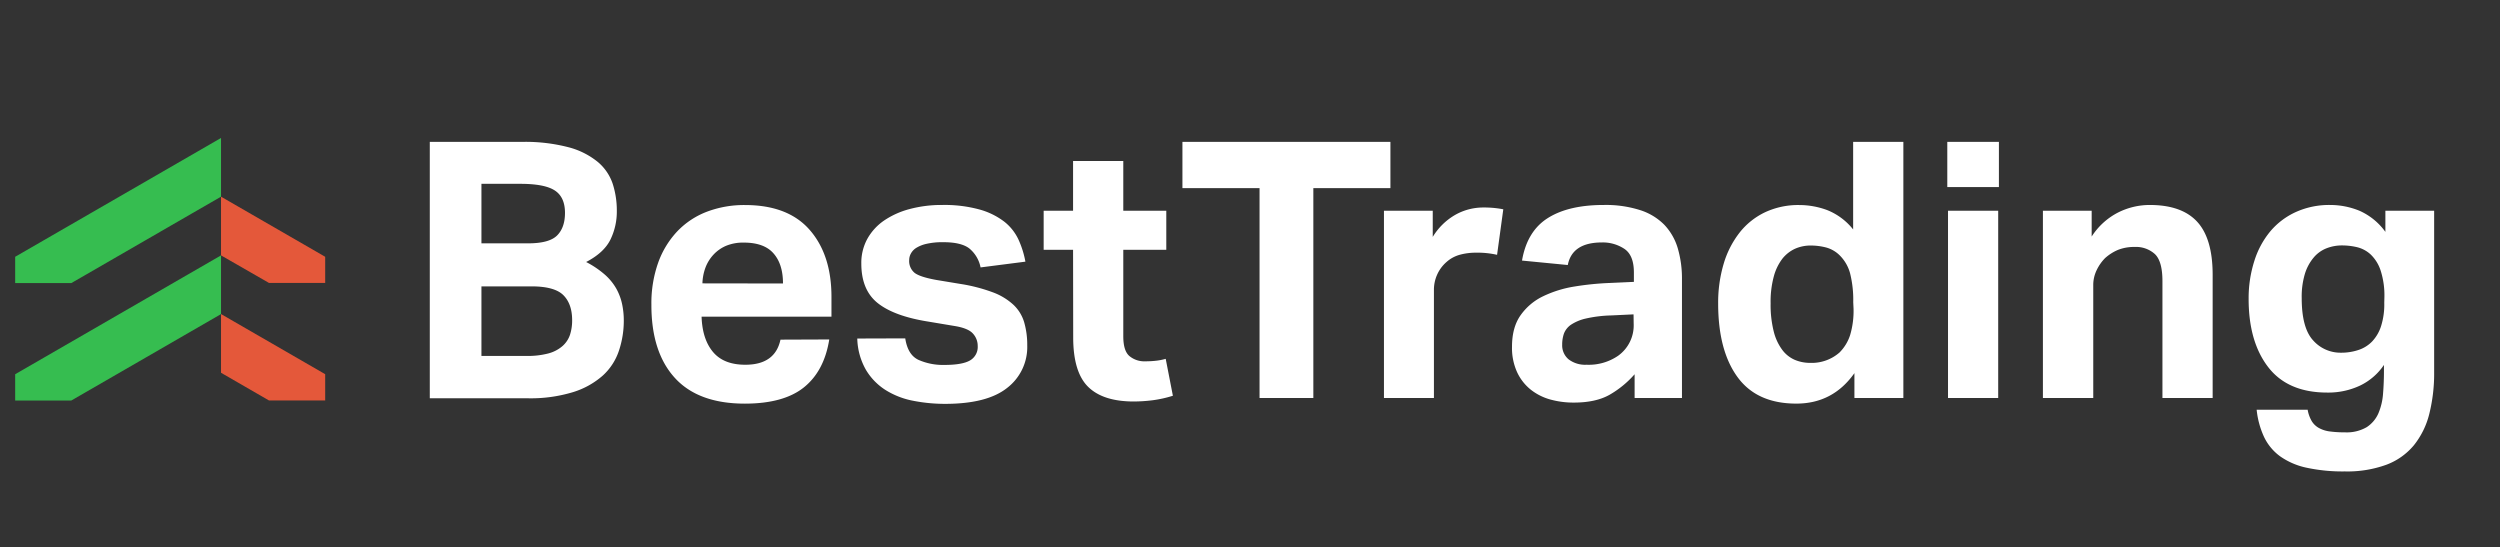
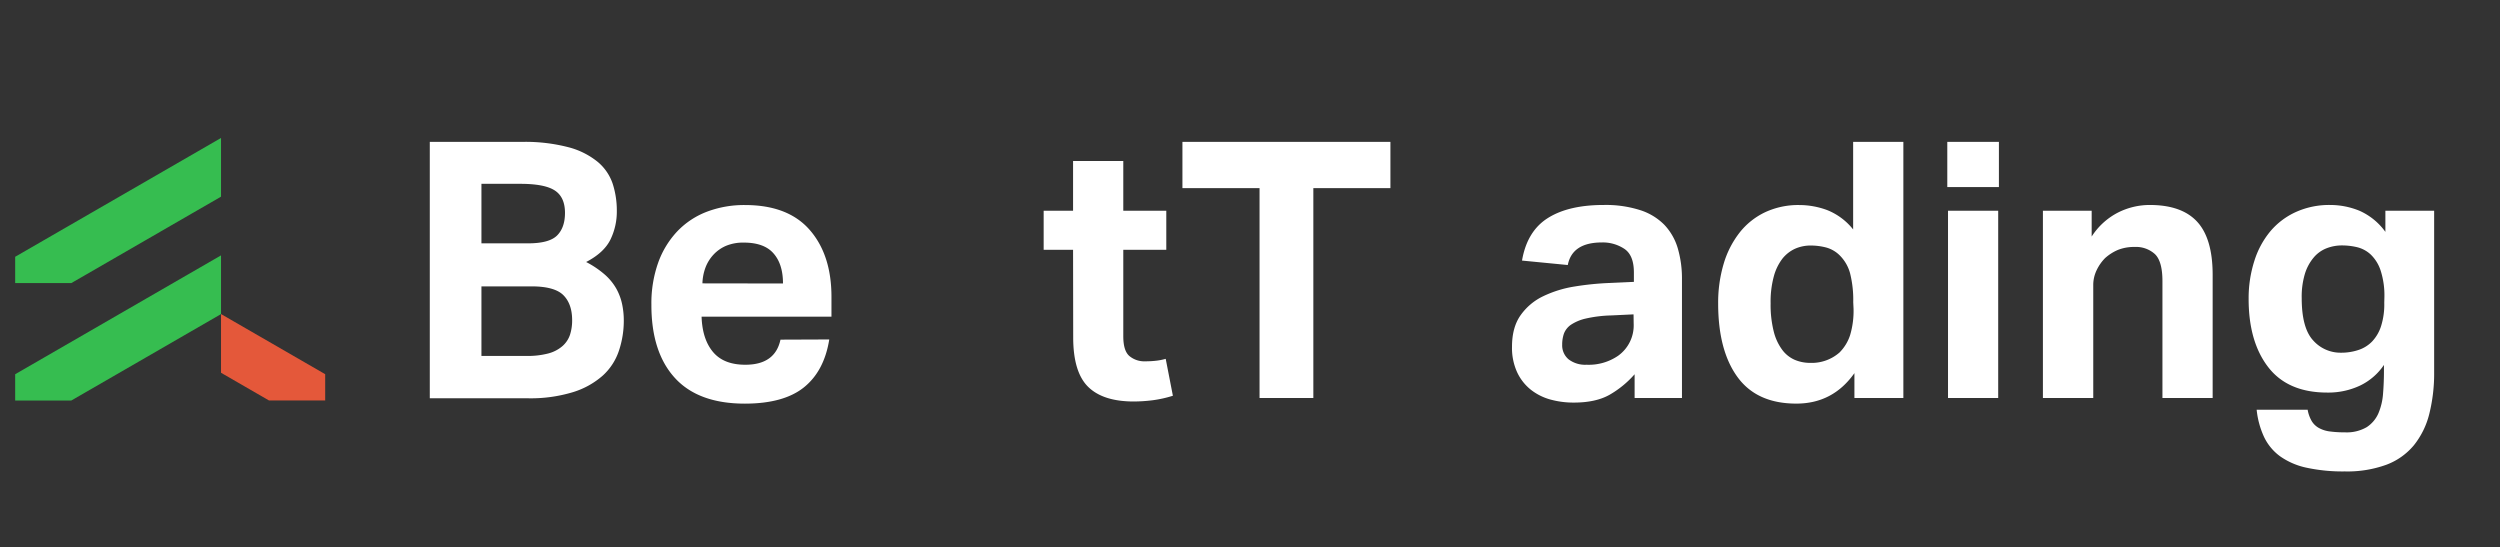
<svg xmlns="http://www.w3.org/2000/svg" id="Layer_1" data-name="Layer 1" viewBox="0 0 804 176">
  <rect x="0" y="0" width="804" height="176" fill="#333333" stroke="none" />
  <defs>
    <style>.cls-1{fill:#36bd50;}.cls-1,.cls-2{fill-rule:evenodd;}.cls-2{fill:#e4583a;}.cls-3{fill:#fff;}</style>
  </defs>
  <polygon class="cls-1" points="71.08 44.37 47.18 58.17 47.18 58.17 28.79 68.78 4.88 82.58 4.88 91.04 22.93 91.04 27.5 88.41 46.84 77.24 46.84 77.24 51.41 74.61 51.41 74.6 71.08 63.25 71.08 44.37" />
  <polygon class="cls-1" points="71.08 82.13 47.18 95.93 47.18 95.93 28.79 106.55 4.88 120.35 4.88 128.81 22.93 128.81 27.5 126.17 46.84 115.01 46.84 115.01 51.41 112.37 51.41 112.37 71.08 101.01 71.08 82.13" />
  <path class="cls-2" d="M71.08,101l33.5,19.34v8.46H86.52l-15.44-8.92Z" />
-   <path class="cls-2" d="M71.08,63.25l33.5,19.33V91H86.52L71.08,82.13Z" />
  <path class="cls-3" d="M138.22,45.63h29.64a55,55,0,0,1,15,1.73,24.73,24.73,0,0,1,9.4,4.73,15.71,15.71,0,0,1,4.78,7,28,28,0,0,1,1.33,8.76A20.53,20.53,0,0,1,196.34,77q-2.07,4.26-7.84,7.26a30.12,30.12,0,0,1,6.05,4.09,17.63,17.63,0,0,1,3.7,4.56,17.87,17.87,0,0,1,1.84,5,24.93,24.93,0,0,1,.52,5.07,30.35,30.35,0,0,1-1.56,9.8,18.79,18.79,0,0,1-5.19,8,26,26,0,0,1-9.51,5.31,46.66,46.66,0,0,1-14.53,2h-31.6Zm31.6,32.63c4.53,0,7.65-.84,9.34-2.53s2.54-4.11,2.54-7.27q0-5.07-3.29-7.21t-11.13-2.13H154.83V78.26Zm-.58,36.21a26.18,26.18,0,0,0,7.09-.8,11.32,11.32,0,0,0,4.56-2.37,8.4,8.4,0,0,0,2.42-3.63,15,15,0,0,0,.69-4.73c0-3.53-1-6.23-2.88-8.07S175.82,92.1,171,92.1H154.83v22.37Z" />
  <path class="cls-3" d="M266.69,109.17q-1.62,10.15-8.13,15.39t-19,5.25q-15,0-22.55-8.3T209.49,98a39,39,0,0,1,2.19-13.55,28.79,28.79,0,0,1,6.17-10.09,25.91,25.91,0,0,1,9.51-6.28,33.81,33.81,0,0,1,12.23-2.14q13.83,0,20.81,8t7,21.45v6.46H225.63q.24,7.26,3.69,11.36t10.38,4.09q9.57,0,11.3-8.07Zm-14.88-18q0-6.23-3.06-9.69c-2-2.3-5.21-3.46-9.51-3.46a14.28,14.28,0,0,0-5.65,1,11.88,11.88,0,0,0-4.09,2.83,12.62,12.62,0,0,0-2.6,4.15,15.72,15.72,0,0,0-1,5.13Z" />
-   <path class="cls-3" d="M291.13,108.82q.81,5.31,4.27,6.92a19.44,19.44,0,0,0,8.3,1.62c3.85,0,6.59-.48,8.25-1.44a5,5,0,0,0,2.48-4.67,5.84,5.84,0,0,0-1.56-4q-1.56-1.72-5.94-2.42l-8.3-1.39q-11-1.73-16.32-5.94T277,84.72a16,16,0,0,1,1.9-7.84A17.34,17.34,0,0,1,284.21,71a26.76,26.76,0,0,1,8.25-3.75A39.61,39.61,0,0,1,303,65.92a42.57,42.57,0,0,1,12,1.45,23.3,23.3,0,0,1,7.9,3.86A15.81,15.81,0,0,1,327.52,77a30,30,0,0,1,2.25,7.15L315.35,86a10.52,10.52,0,0,0-3.63-6.11q-2.6-2-8.36-2a22.89,22.89,0,0,0-5.36.52,10.65,10.65,0,0,0-3.35,1.32,4.94,4.94,0,0,0-1.73,1.85,4.32,4.32,0,0,0-.52,2,4.91,4.91,0,0,0,1.79,4.21q1.79,1.32,7,2.25l7.61,1.26A53.56,53.56,0,0,1,319.27,94a19.93,19.93,0,0,1,6.63,4,12.68,12.68,0,0,1,3.46,5.59,26,26,0,0,1,1,7.49,16.56,16.56,0,0,1-6.46,13.67q-6.45,5.13-19.95,5.13a52.84,52.84,0,0,1-10.32-1,25.83,25.83,0,0,1-8.76-3.4,19.49,19.49,0,0,1-6.34-6.46,21.37,21.37,0,0,1-2.83-10.15Z" />
  <path class="cls-3" d="M345.1,80.34h-9.46V67.77h9.46v-16h16.15v16h13.83V80.34H361.25v27.79q0,4.74,2,6.4a7.49,7.49,0,0,0,5.07,1.67,30.74,30.74,0,0,0,3.29-.17,18.27,18.27,0,0,0,3.28-.63l2.31,11.87a37.62,37.62,0,0,1-6.52,1.45,49.65,49.65,0,0,1-6.05.4q-9.91,0-14.7-4.73t-4.79-15.91Z" />
  <path class="cls-3" d="M405.07,60.5h-24.8V45.63h66.89V60.5H422.37V128h-17.3Z" />
-   <path class="cls-3" d="M445.08,67.77h15.69v8.42A20.28,20.28,0,0,1,468,69.1a18.27,18.27,0,0,1,9-2.37,33,33,0,0,1,3.8.18c1,.11,1.89.25,2.66.4l-2,14.64a28.54,28.54,0,0,0-6.8-.69,19.57,19.57,0,0,0-5.07.64,10.63,10.63,0,0,0-4.39,2.36,11.68,11.68,0,0,0-3.05,4.15,11.9,11.9,0,0,0-1,4.73V128H445.08Z" />
  <path class="cls-3" d="M525.69,120.36a31.56,31.56,0,0,1-8,6.57q-4.44,2.53-11.48,2.54a27.92,27.92,0,0,1-7.67-1,17.7,17.7,0,0,1-6.34-3.23,15.59,15.59,0,0,1-4.32-5.59,18.77,18.77,0,0,1-1.62-8.13q0-6.24,2.77-10.15a18.77,18.77,0,0,1,7.27-6.11,36.57,36.57,0,0,1,10.09-3.12A92.4,92.4,0,0,1,517.74,91l7.72-.35v-3c0-3.69-1-6.22-3.05-7.61a12.55,12.55,0,0,0-7.21-2.07q-9.57,0-11,7.26L489.48,83.8q1.62-9.45,8.3-13.67t18-4.21a36.14,36.14,0,0,1,11.77,1.68,19,19,0,0,1,7.78,4.78,18.67,18.67,0,0,1,4.27,7.56,34.93,34.93,0,0,1,1.32,10V128H525.69Zm-.34-19.26-7.15.34a41.38,41.38,0,0,0-8.19,1,14.42,14.42,0,0,0-4.79,2,6.11,6.11,0,0,0-2.25,2.82,10.71,10.71,0,0,0-.57,3.58,5.85,5.85,0,0,0,2.07,4.73,8.79,8.79,0,0,0,5.77,1.73,16.67,16.67,0,0,0,10.15-2.89,12,12,0,0,0,5-10.26Z" />
  <path class="cls-3" d="M596.38,120q-6.92,9.8-18.68,9.8-12.69,0-18.91-8.53t-6.23-23.64a43.73,43.73,0,0,1,1.79-12.86,30.08,30.08,0,0,1,5.13-10,22.9,22.9,0,0,1,8.19-6.52,25.13,25.13,0,0,1,11-2.31,25.92,25.92,0,0,1,8.94,1.62,20.24,20.24,0,0,1,8.36,6.23V45.63h16.15V128H596.38ZM596,97.18a35.16,35.16,0,0,0-1-9.23,12.77,12.77,0,0,0-3.18-5.65,9.88,9.88,0,0,0-4.55-2.71,19.91,19.91,0,0,0-4.9-.63,12.39,12.39,0,0,0-5,1,11.14,11.14,0,0,0-4.15,3.23A16.37,16.37,0,0,0,570.43,89a30.93,30.93,0,0,0-1,8.53,35.16,35.16,0,0,0,1,9.06,16.55,16.55,0,0,0,2.71,5.88,10,10,0,0,0,4,3.23,12.61,12.61,0,0,0,5,1,13.54,13.54,0,0,0,9.46-3.35,14,14,0,0,0,3.4-5.59,27.35,27.35,0,0,0,1.1-8.48Z" />
  <path class="cls-3" d="M626.25,45.63h16.6V60.16h-16.6Zm.23,22.14h16.14V128H626.48Z" />
  <path class="cls-3" d="M657,67.77h15.68v8.3a22.06,22.06,0,0,1,8.48-7.72,22.67,22.67,0,0,1,10.2-2.43q10.27,0,15.23,5.37t5,16.89V128H695.44V90.37c0-4.22-.81-7.11-2.42-8.65a9,9,0,0,0-6.46-2.3,14.17,14.17,0,0,0-5.36.92A15,15,0,0,0,677,83a14.19,14.19,0,0,0-2.71,3.87,11,11,0,0,0-1.1,4.9V128H657Z" />
  <path class="cls-3" d="M742.14,131.77a11,11,0,0,0,1.33,3.69,6.23,6.23,0,0,0,2.31,2.19,9.78,9.78,0,0,0,3.46,1.1,35.53,35.53,0,0,0,4.9.29,12.71,12.71,0,0,0,7-1.67,10.12,10.12,0,0,0,3.75-4.44,19.67,19.67,0,0,0,1.5-6.35q.29-3.57.29-7.38v-1.84A19.37,19.37,0,0,1,759,124a24,24,0,0,1-10.55,2.25q-12.69,0-19-8.19t-6.29-22A39.29,39.29,0,0,1,725,83.91a27.86,27.86,0,0,1,5.13-9.51,23.35,23.35,0,0,1,8.25-6.23,26,26,0,0,1,11-2.25,24.84,24.84,0,0,1,9.4,1.85,20.49,20.49,0,0,1,8.36,6.8v-6.8h15.68v51.78a53.52,53.52,0,0,1-1.56,13.55,26.13,26.13,0,0,1-4.95,10.09,21.11,21.11,0,0,1-8.88,6.28,36.68,36.68,0,0,1-13.32,2.14,55.15,55.15,0,0,1-12.4-1.21,23,23,0,0,1-8.48-3.69,16.49,16.49,0,0,1-5.13-6.23,27.44,27.44,0,0,1-2.36-8.71Zm24.68-36A26.19,26.19,0,0,0,765.61,87a12.58,12.58,0,0,0-3.17-5.13,9.92,9.92,0,0,0-4.38-2.37,21.13,21.13,0,0,0-4.85-.57,13.55,13.55,0,0,0-5,.92,10.31,10.31,0,0,0-4.15,3,14.92,14.92,0,0,0-2.83,5.3,25.46,25.46,0,0,0-1,7.73q0,9.57,3.64,13.55a11.75,11.75,0,0,0,9,4,17.46,17.46,0,0,0,5.59-.87,10.79,10.79,0,0,0,4.44-2.77,12.9,12.9,0,0,0,2.88-5,23,23,0,0,0,1-7.43Z" />
</svg>